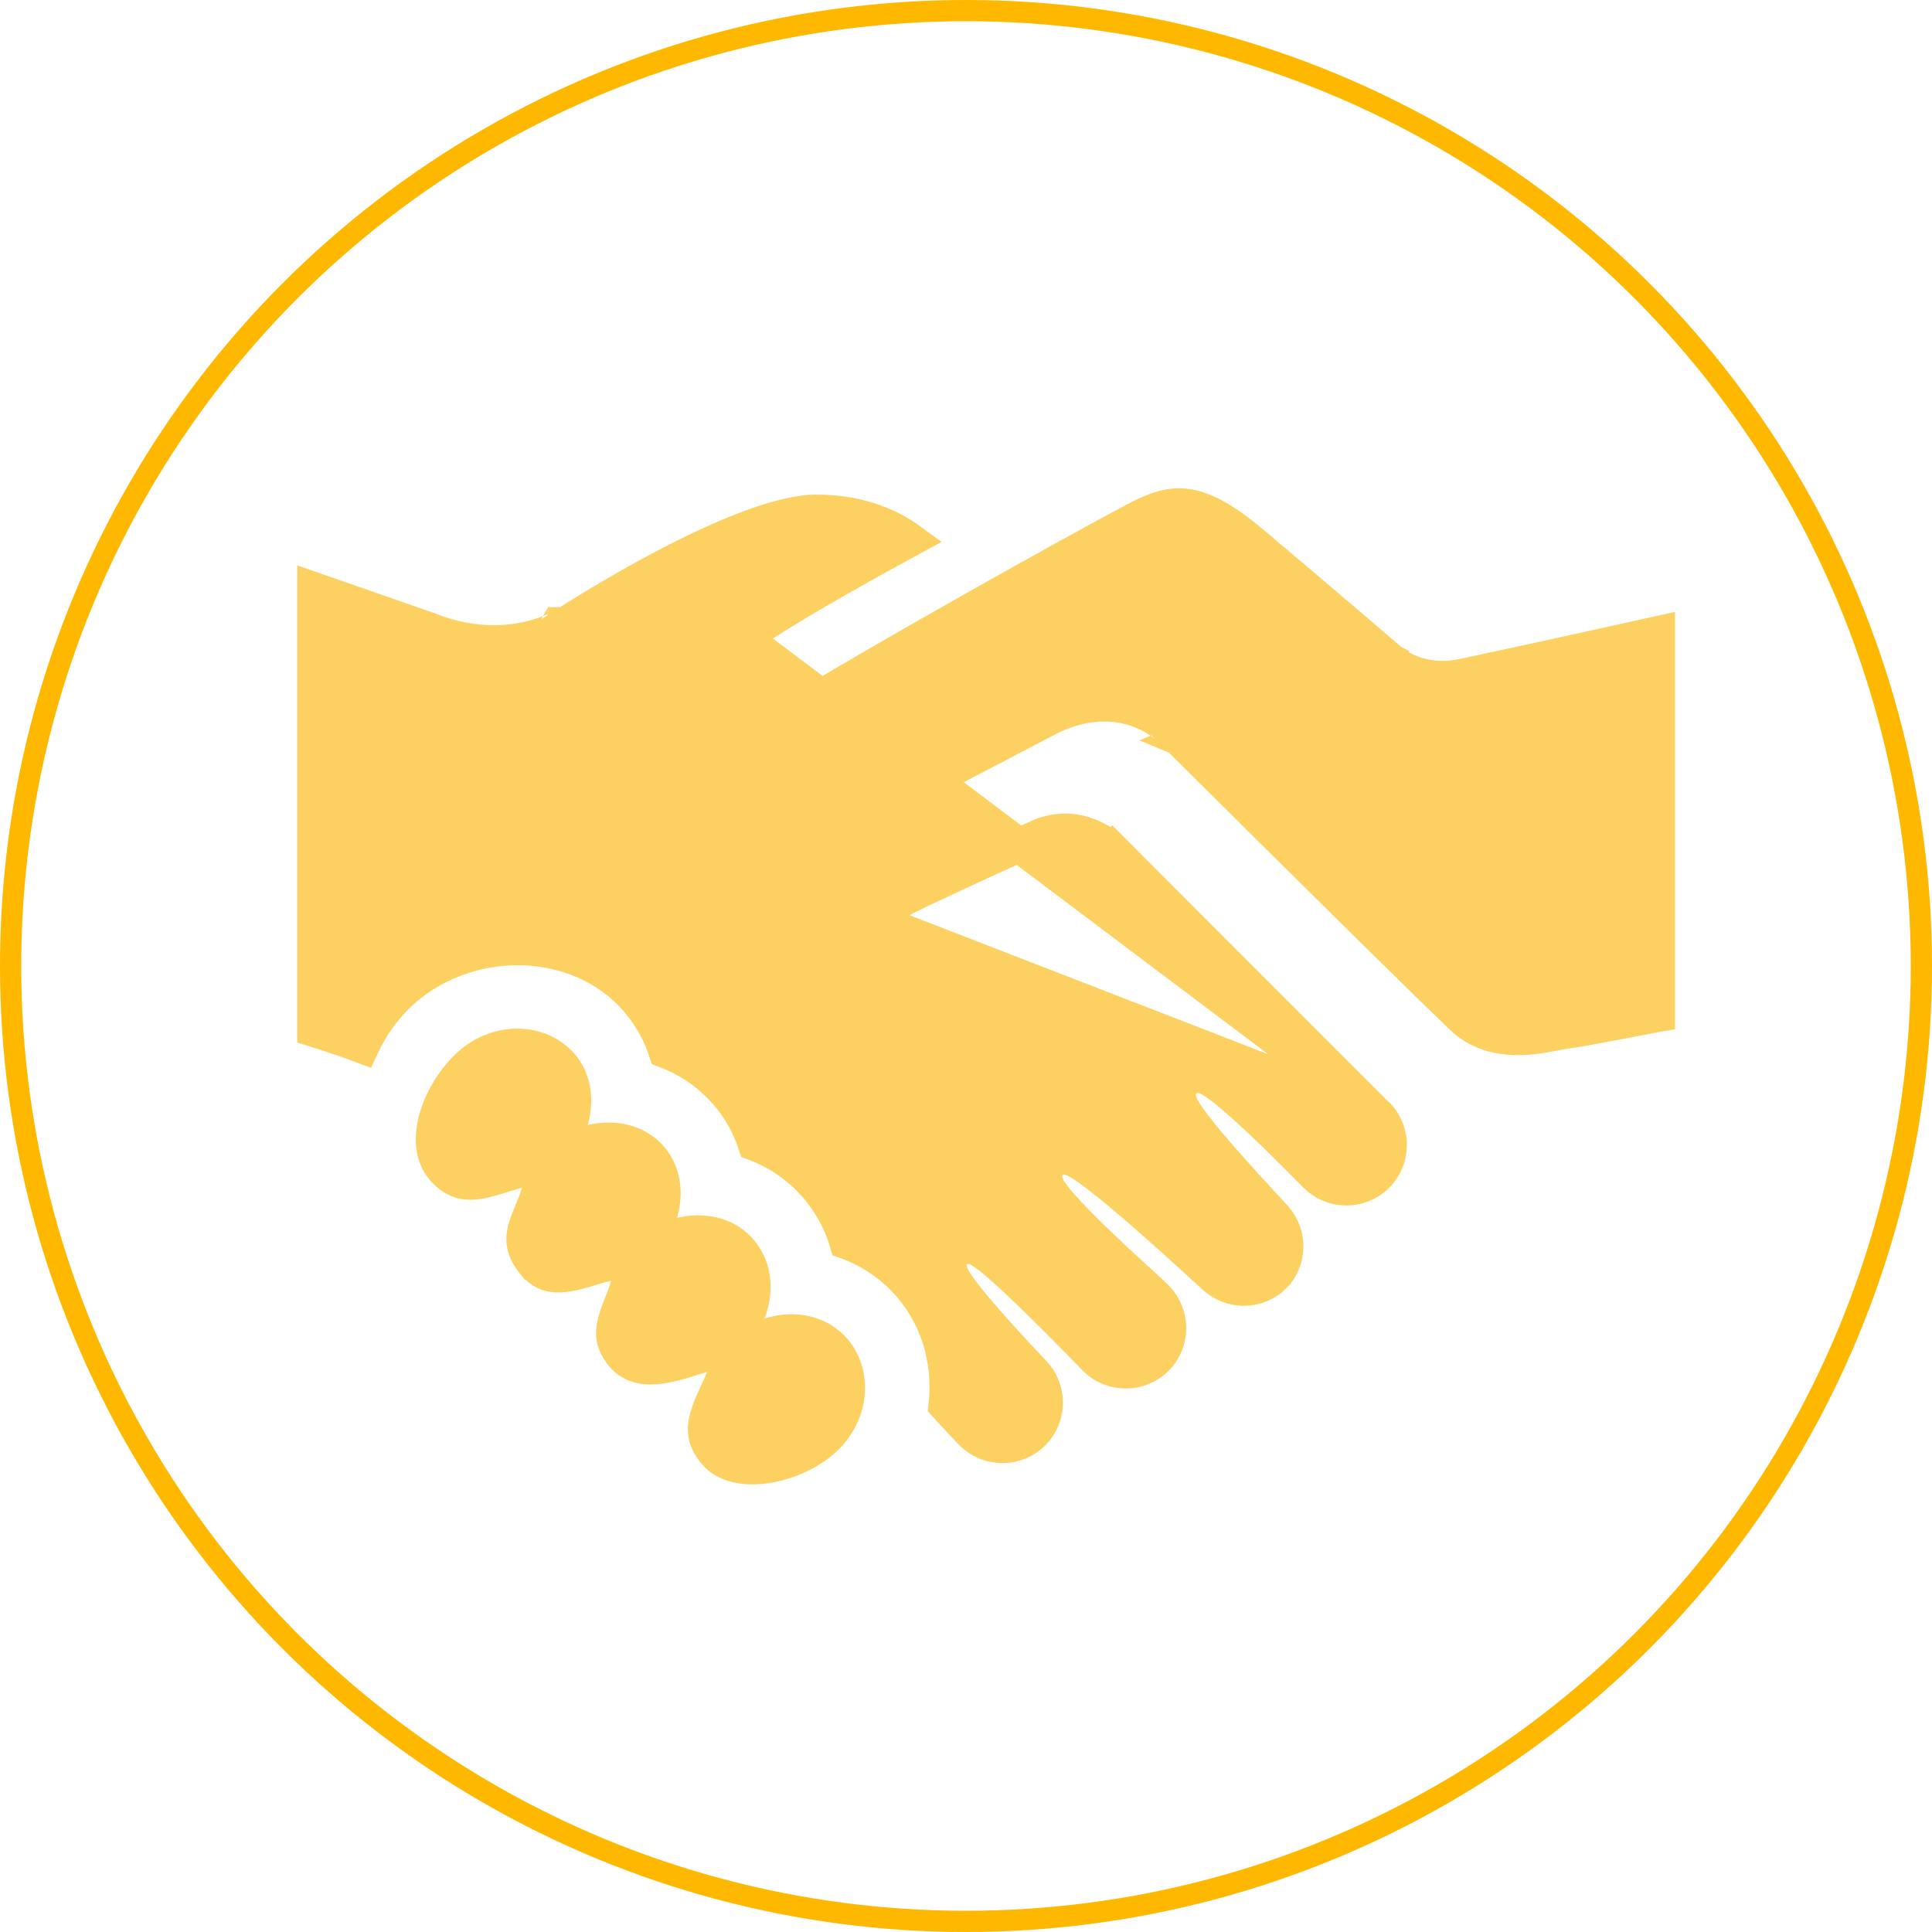
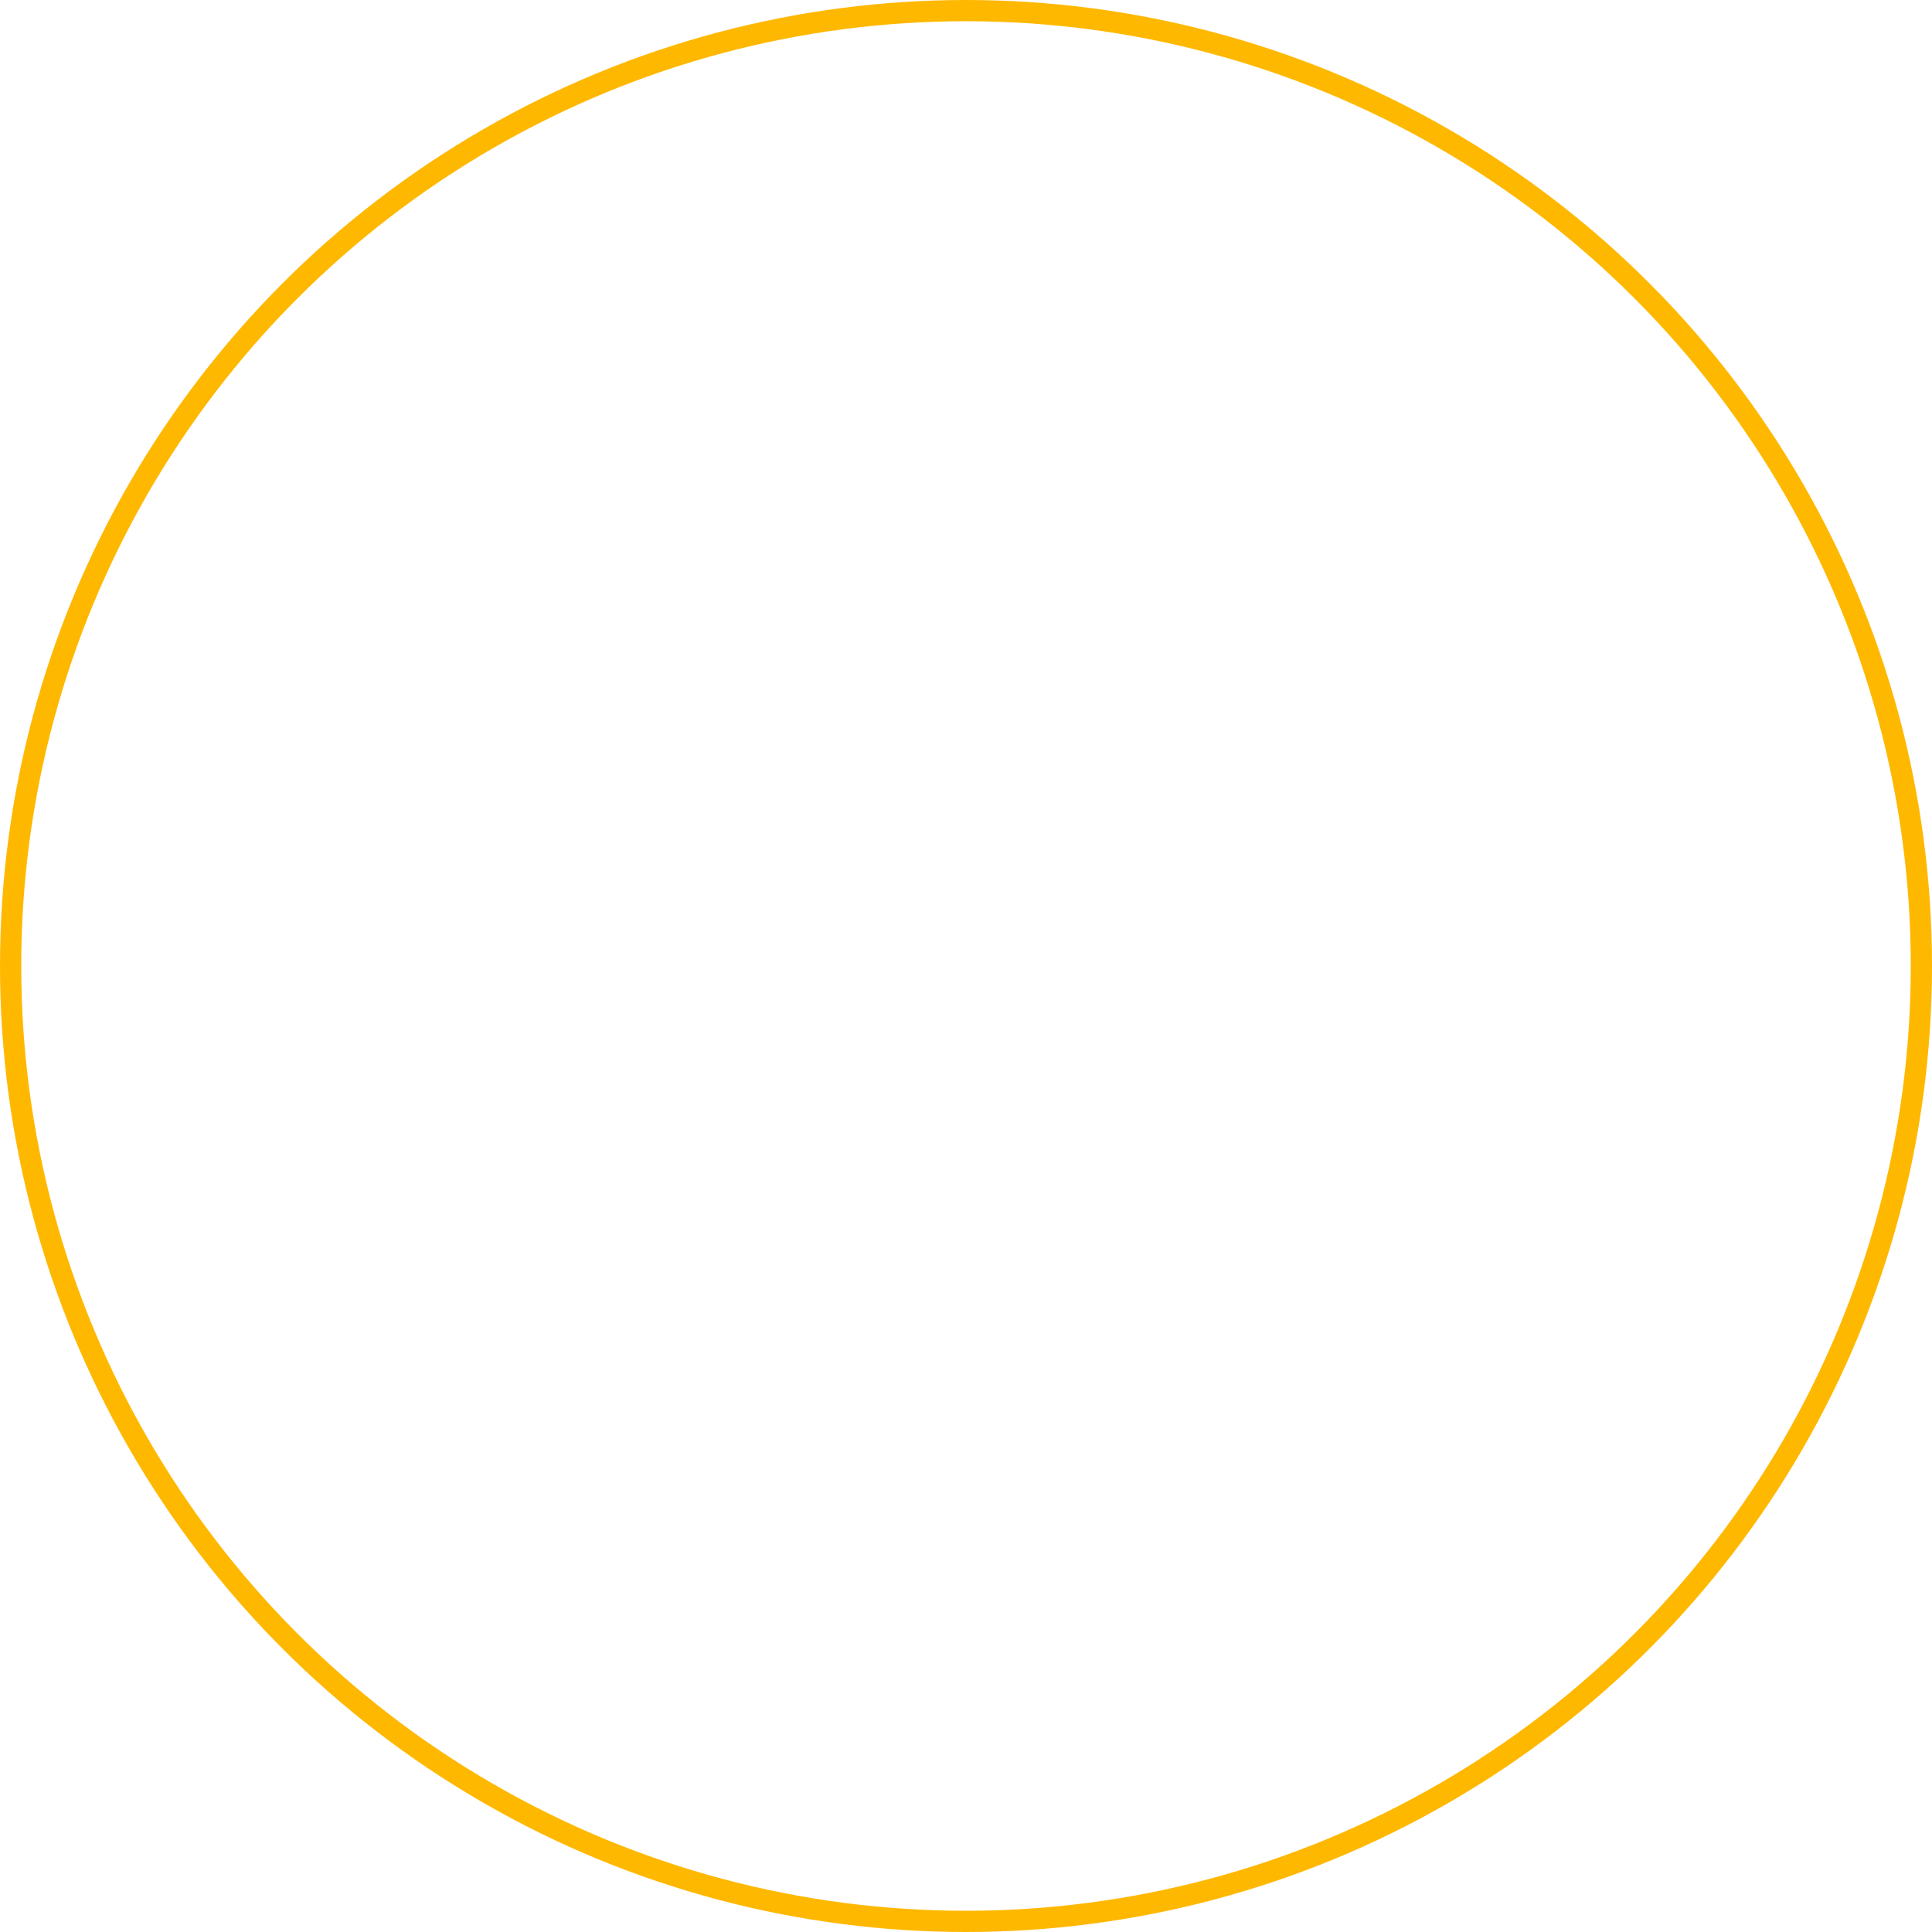
<svg xmlns="http://www.w3.org/2000/svg" width="91" height="91" viewBox="0 0 91 91" fill="none">
  <circle cx="45.5" cy="45.5" r="45" stroke="#FFB800" />
-   <path d="M54.474 34.873C55.04 34.297 55.039 34.296 55.039 34.296L55.038 34.295L55.037 34.294L55.033 34.29L55.023 34.281C55.015 34.273 55.006 34.264 54.994 34.254C54.971 34.233 54.941 34.207 54.903 34.175C54.827 34.112 54.72 34.03 54.583 33.94C54.311 33.76 53.917 33.543 53.411 33.387C52.378 33.068 50.946 33.02 49.258 33.911C46.516 35.356 42.47 37.465 40.789 38.281L40.776 38.288L40.762 38.295C39.438 39 38.292 38.783 37.462 38.221C36.58 37.624 36.087 36.665 36.087 35.945C36.087 34.765 36.793 33.897 38.099 33.166L38.111 33.16L38.123 33.152C41.973 30.818 50.108 26.252 53.491 24.455L53.491 24.455C54.467 23.935 55.17 23.73 55.902 23.833C56.66 23.939 57.597 24.395 58.973 25.554L58.973 25.555C60.715 27.019 62.362 28.42 63.573 29.454C64.178 29.971 64.675 30.397 65.02 30.693C65.192 30.841 65.327 30.957 65.418 31.035L65.523 31.125L65.549 31.148L65.556 31.154L65.558 31.155L65.558 31.155L65.558 31.155L65.558 31.156L65.568 31.164L66.085 30.544C65.568 31.164 65.568 31.164 65.568 31.164L65.569 31.165L65.57 31.166L65.573 31.168L65.58 31.174L65.599 31.189C65.614 31.201 65.633 31.215 65.657 31.232C65.703 31.266 65.766 31.309 65.845 31.358C66.003 31.455 66.228 31.575 66.512 31.681C67.085 31.893 67.897 32.045 68.878 31.838L68.879 31.838C70.865 31.418 73.414 30.86 75.464 30.407C76.49 30.18 77.392 29.98 78.037 29.836L78.088 29.825V47.798C78.082 47.799 78.076 47.8 78.07 47.801C77.663 47.88 77.112 47.987 76.534 48.097C75.36 48.321 74.125 48.548 73.724 48.599L73.724 48.599C73.535 48.622 73.339 48.66 73.129 48.701C72.668 48.789 72.139 48.892 71.469 48.889C70.567 48.886 69.626 48.667 68.841 47.912L68.84 47.911C67.329 46.464 63.883 43.064 60.809 40.02C59.273 38.499 57.831 37.069 56.774 36.02C56.245 35.495 55.813 35.065 55.512 34.766L55.165 34.422L55.075 34.331L55.051 34.308L55.046 34.303L55.044 34.301L55.044 34.301C55.044 34.301 55.044 34.3 54.474 34.873ZM54.474 34.873L55.04 34.297L55.044 34.3L54.474 34.873ZM64.873 52.513L64.814 52.454C57.913 45.552 57.029 44.669 56.146 43.785C55.541 43.178 54.937 42.57 52.391 40.02C52.39 40.018 52.388 40.017 52.387 40.015L52.958 39.445C52.389 40.017 52.389 40.017 52.389 40.018L52.39 40.018L52.391 40.019L52.385 40.014C52.377 40.007 52.363 39.993 52.342 39.975C52.3 39.939 52.234 39.884 52.147 39.819C51.969 39.688 51.711 39.523 51.391 39.387C50.76 39.118 49.907 38.966 48.92 39.399L48.919 39.399C47.193 40.155 44.968 41.188 43.284 41.98C41.384 42.974 39.918 43.338 39.105 43.333M64.873 52.513L39.111 42.526M64.873 52.513L64.923 52.545C65.658 53.353 65.634 54.606 64.865 55.377C64.067 56.172 62.766 56.17 61.977 55.381C61.962 55.366 61.665 55.061 61.233 54.628C60.785 54.179 60.184 53.583 59.569 52.998C58.958 52.417 58.32 51.833 57.804 51.414C57.55 51.208 57.299 51.02 57.081 50.892C56.977 50.832 56.834 50.757 56.675 50.714C56.57 50.686 56.129 50.584 55.777 50.937L55.777 50.938C55.426 51.291 55.532 51.734 55.555 51.826C55.595 51.981 55.665 52.124 55.724 52.23C55.847 52.453 56.03 52.715 56.231 52.98C56.641 53.521 57.214 54.192 57.784 54.839C58.358 55.489 58.943 56.127 59.384 56.605C59.508 56.739 59.615 56.855 59.709 56.957C59.787 57.042 59.856 57.117 59.918 57.184C59.983 57.254 60.032 57.307 60.064 57.343C60.068 57.347 60.071 57.351 60.074 57.354L60.1 57.385C60.776 58.197 60.743 59.38 60.008 60.114L60.008 60.115C59.248 60.875 58.015 60.893 57.204 60.162L57.169 60.131L57.138 60.102L56.939 59.919C56.767 59.761 56.521 59.535 56.224 59.265C55.632 58.725 54.837 58.007 54.029 57.301C53.224 56.597 52.395 55.894 51.736 55.388C51.411 55.137 51.105 54.918 50.854 54.77C50.734 54.699 50.587 54.62 50.434 54.572C50.36 54.547 50.238 54.515 50.093 54.517C49.946 54.519 49.693 54.559 49.481 54.77L49.479 54.772C49.123 55.128 49.231 55.572 49.265 55.687C49.312 55.848 49.394 55.991 49.458 56.092C49.593 56.305 49.791 56.549 50.006 56.793C50.444 57.29 51.053 57.901 51.659 58.486C52.268 59.074 52.888 59.649 53.354 60.075C53.587 60.289 53.783 60.466 53.92 60.59C53.989 60.652 54.043 60.701 54.08 60.734L54.118 60.767C54.22 60.87 54.416 61.058 54.476 61.115C55.265 61.916 55.262 63.208 54.471 64C53.673 64.793 52.376 64.792 51.584 64.004L51.581 64.001L51.567 63.986L51.516 63.934L51.34 63.752C51.191 63.599 50.984 63.386 50.737 63.134C50.243 62.631 49.59 61.971 48.927 61.323C48.268 60.678 47.59 60.033 47.051 59.567C46.785 59.338 46.532 59.132 46.321 58.991C46.222 58.924 46.092 58.844 45.952 58.79C45.885 58.764 45.765 58.724 45.617 58.719C45.464 58.715 45.197 58.749 44.976 58.972C44.638 59.313 44.731 59.739 44.753 59.831C44.789 59.981 44.854 60.114 44.904 60.208C45.012 60.407 45.17 60.634 45.34 60.86C45.687 61.32 46.171 61.889 46.652 62.433C47.601 63.507 48.598 64.551 48.661 64.616C49.457 65.416 49.454 66.714 48.663 67.51C47.865 68.306 46.565 68.305 45.771 67.512C45.5 67.238 45.141 66.853 44.842 66.526C44.729 66.403 44.626 66.289 44.541 66.195C44.774 64.07 44.157 61.879 42.553 60.231L42.552 60.23C41.797 59.458 40.881 58.869 39.87 58.502C39.544 57.413 38.962 56.408 38.14 55.561L38.139 55.559C37.41 54.81 36.529 54.238 35.558 53.871C35.228 52.875 34.68 51.961 33.93 51.19C33.202 50.44 32.32 49.869 31.349 49.504C31.02 48.502 30.47 47.593 29.725 46.819L29.723 46.817C26.883 43.892 21.811 43.966 18.767 46.865L18.767 46.865L18.762 46.87C18.035 47.576 17.469 48.395 17.059 49.279C16.452 49.05 15.862 48.849 15.381 48.693C15.166 48.622 14.972 48.561 14.807 48.509V27.765L20.183 29.637C22.02 30.375 23.604 30.34 24.742 30.106C25.31 29.989 25.764 29.824 26.081 29.684C26.239 29.615 26.365 29.551 26.454 29.502C26.498 29.478 26.534 29.458 26.56 29.442C26.573 29.434 26.584 29.428 26.593 29.422L26.604 29.416L26.608 29.413L26.61 29.412L26.61 29.411C26.611 29.411 26.611 29.411 26.177 28.733L26.611 29.411L26.618 29.407L26.618 29.406L26.618 29.406L26.619 29.406L26.623 29.403L26.64 29.392L26.707 29.349C26.767 29.31 26.857 29.253 26.972 29.18C27.203 29.033 27.538 28.824 27.953 28.572C28.784 28.068 29.93 27.397 31.198 26.727C32.468 26.056 33.845 25.393 35.139 24.899C36.452 24.399 37.603 24.103 38.444 24.103C40.266 24.103 41.57 24.628 42.409 25.135C42.57 25.233 42.715 25.331 42.843 25.424C42.245 25.748 41.43 26.195 40.536 26.696C38.734 27.706 36.577 28.957 35.248 29.875M64.873 52.513L35.691 30.549M39.105 43.333L39.111 42.526M39.105 43.333C39.105 43.333 39.105 43.333 39.105 43.333L39.111 42.526M39.105 43.333C35.086 43.306 31.812 40.073 31.812 36.042C31.812 33.431 33.196 31.163 35.248 29.875M39.111 42.526C35.527 42.502 32.619 39.622 32.619 36.042C32.619 33.719 33.852 31.697 35.691 30.549M35.248 29.875C35.242 29.878 35.237 29.882 35.232 29.886L35.691 30.549M35.248 29.875C35.253 29.872 35.258 29.868 35.264 29.865L35.691 30.549M35.258 61.81L34.659 63.35L33.063 63.846C32.952 63.88 32.84 63.916 32.729 63.951C32.112 64.148 31.496 64.344 30.888 64.391C30.217 64.443 29.698 64.301 29.298 63.817C28.859 63.281 28.831 62.847 28.927 62.391C28.981 62.132 29.078 61.865 29.2 61.551C29.216 61.51 29.233 61.468 29.25 61.424C29.355 61.157 29.476 60.849 29.563 60.542L29.931 59.237L28.608 59.535C28.352 59.593 28.064 59.68 27.8 59.761C27.709 59.788 27.62 59.815 27.537 59.84C27.185 59.943 26.862 60.025 26.557 60.056C26.257 60.087 26.003 60.066 25.782 59.986C25.569 59.91 25.339 59.763 25.105 59.466L25.104 59.466C24.847 59.141 24.734 58.874 24.687 58.657C24.64 58.441 24.648 58.227 24.701 57.99C24.756 57.743 24.854 57.489 24.98 57.181C24.993 57.15 25.006 57.119 25.019 57.087C25.131 56.817 25.263 56.497 25.355 56.17L25.721 54.864L24.398 55.165C24.131 55.226 23.838 55.318 23.575 55.401C23.494 55.427 23.415 55.452 23.341 55.474C23 55.578 22.694 55.659 22.401 55.691C22.116 55.721 21.864 55.702 21.632 55.62C21.404 55.54 21.147 55.383 20.872 55.068C20.392 54.517 20.27 53.718 20.509 52.781C20.747 51.845 21.321 50.897 22.019 50.226C23.357 48.951 25.296 48.974 26.357 50.062C27.015 50.738 27.197 51.739 26.908 52.771L26.54 54.082L27.867 53.775C28.909 53.534 29.908 53.756 30.57 54.428C31.227 55.107 31.409 56.108 31.118 57.14L30.748 58.45L32.075 58.145C33.122 57.906 34.122 58.126 34.779 58.798C35.518 59.558 35.688 60.706 35.258 61.81ZM34.054 64.909L34.651 63.375L36.252 62.873C37.363 62.525 38.479 62.739 39.2 63.477C40.253 64.564 40.206 66.483 38.874 67.758C38.203 68.398 37.136 68.905 36.079 69.06C35.005 69.218 34.161 68.99 33.706 68.472L33.704 68.469C33.424 68.153 33.296 67.879 33.242 67.644C33.187 67.407 33.195 67.16 33.258 66.884C33.322 66.6 33.438 66.303 33.588 65.967C33.628 65.877 33.672 65.78 33.719 65.679C33.832 65.433 33.956 65.162 34.054 64.909Z" fill="#FCD161" stroke="#FCD161" stroke-width="1.614" />
</svg>